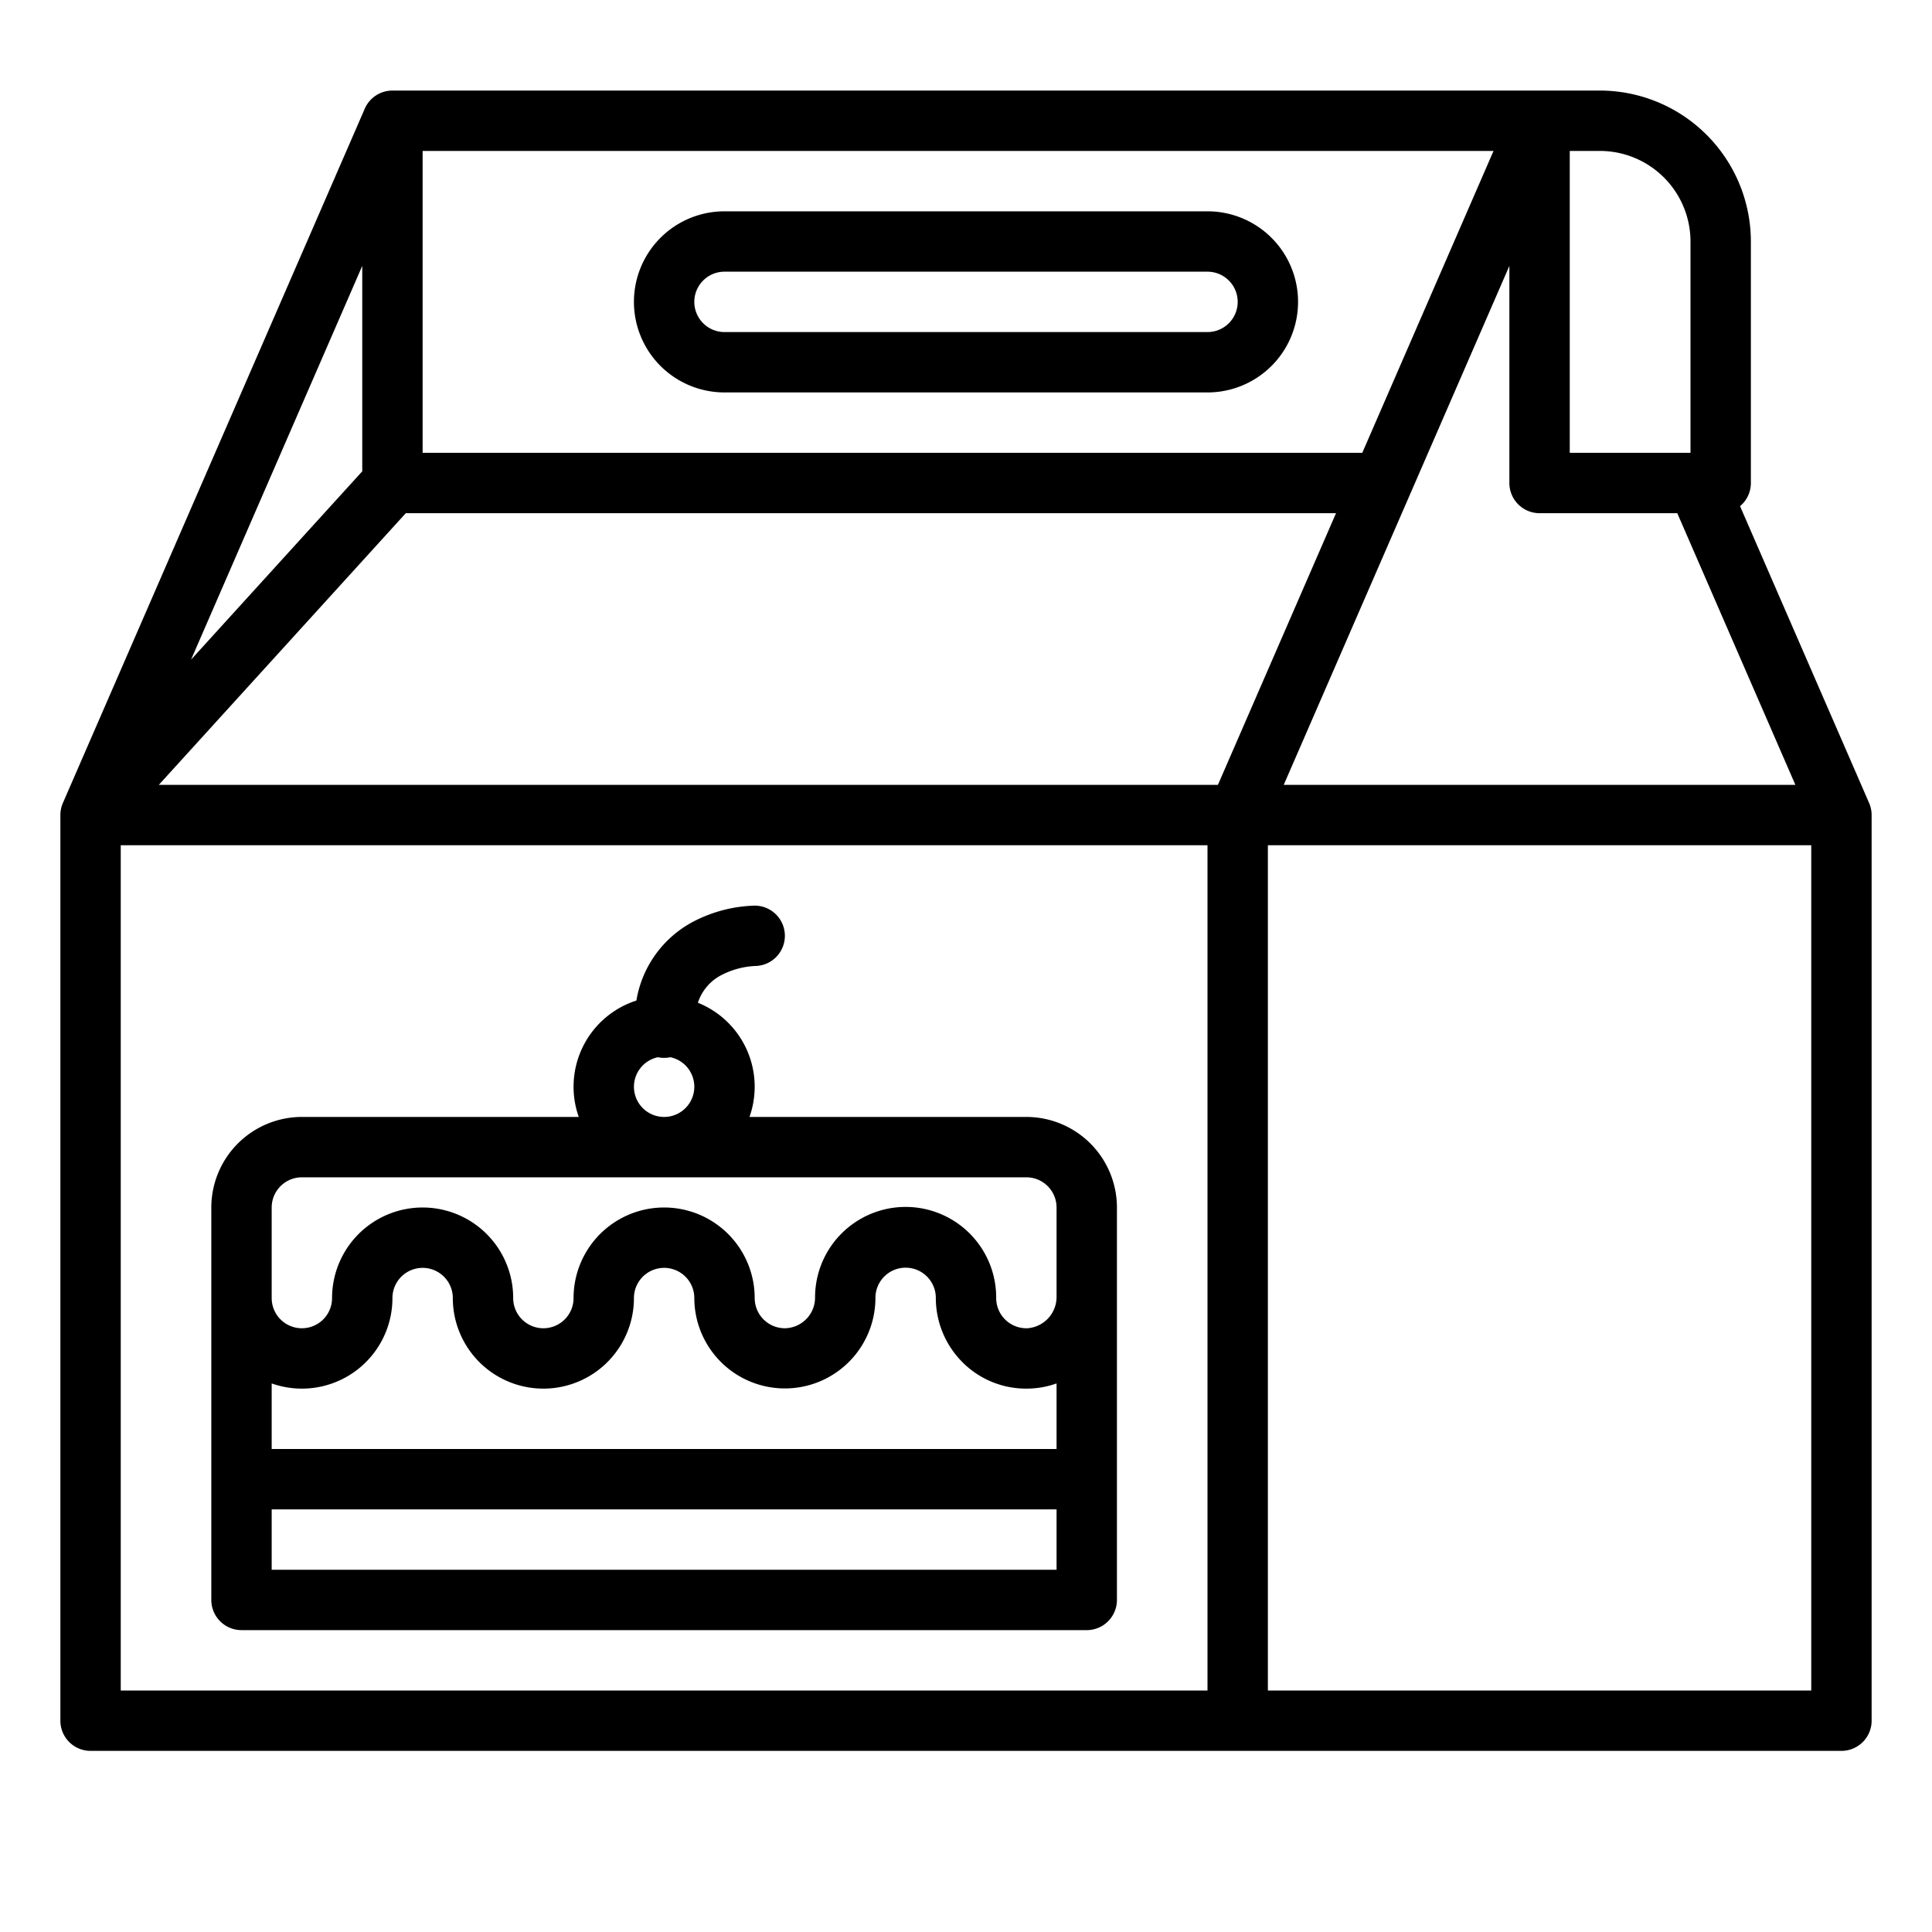
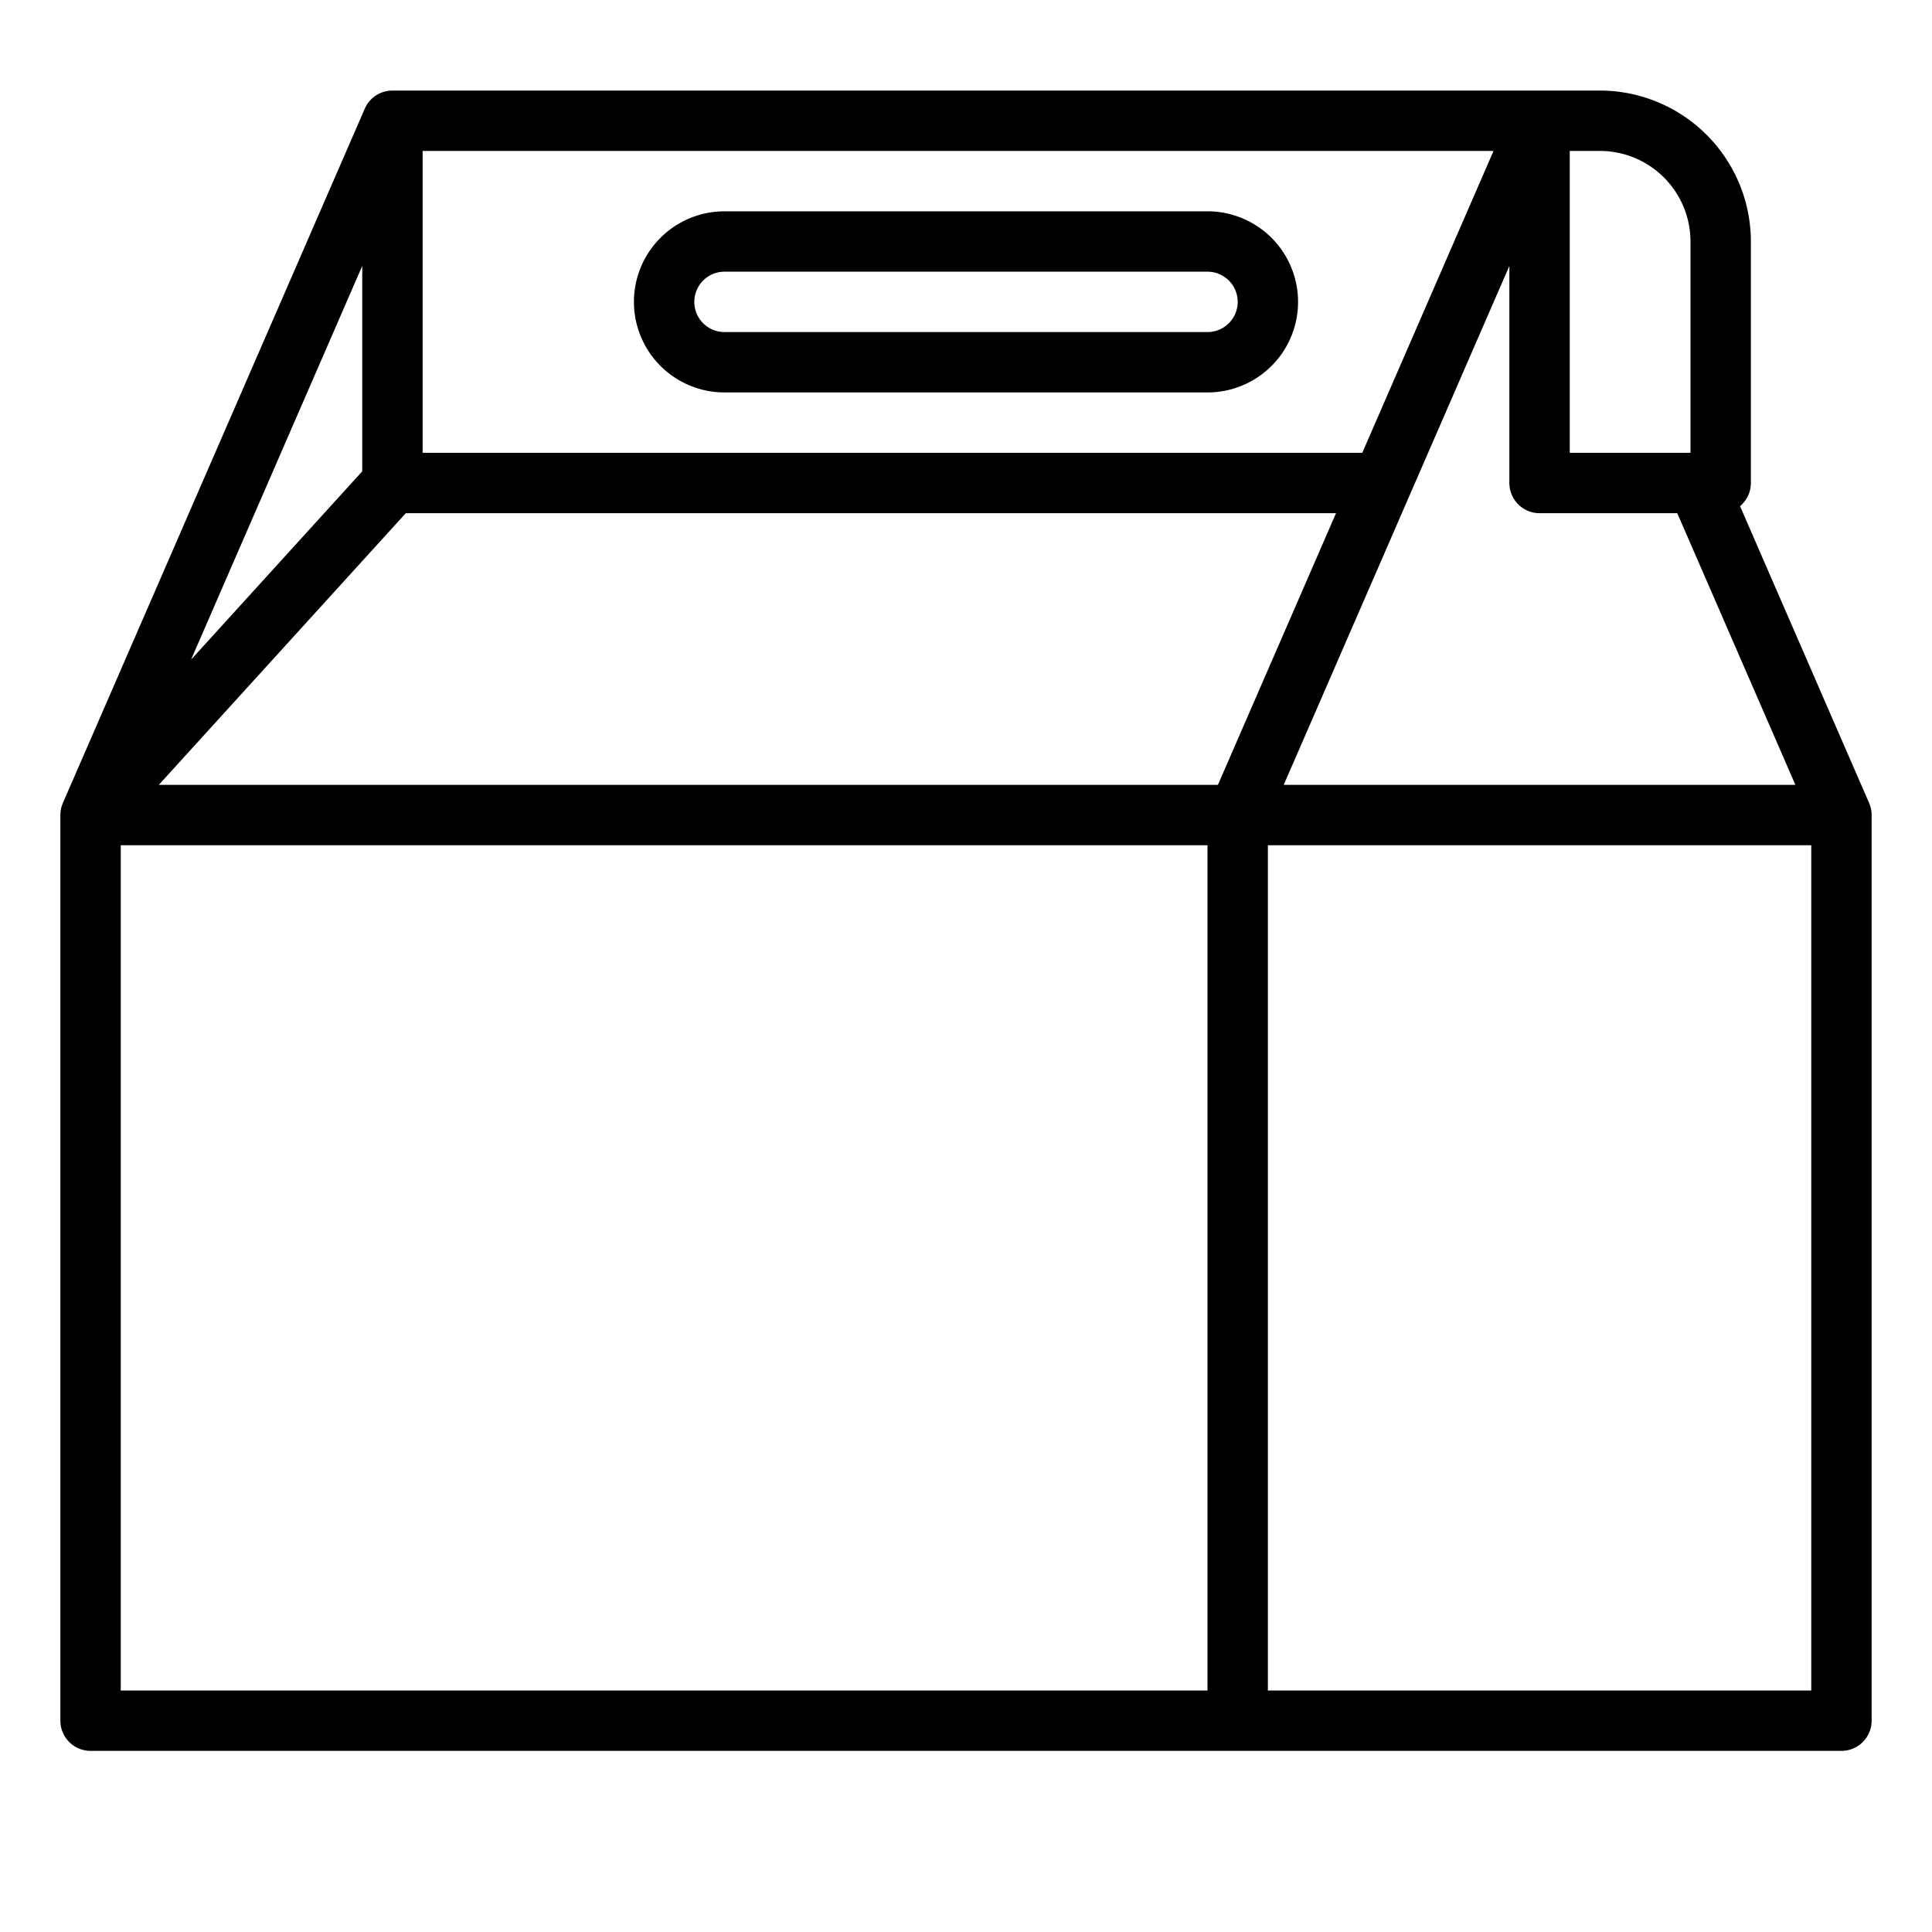
<svg xmlns="http://www.w3.org/2000/svg" width="1024" height="1024" id="Outline" viewBox="0 0 512 512">
  <path d="M192,104H320a24,24,0,0,0,0-48H192a24,24,0,0,0,0,48Zm0-32H320a8,8,0,0,1,0,16H192a8,8,0,0,1,0-16Z" />
  <path d="M495.337,212.811,461.13,134.135A7.98,7.98,0,0,0,464,128V64a40.045,40.045,0,0,0-40-40H104a8,8,0,0,0-7.335,4.811h0l-.019.044-.023.053-79.958,183.9A8,8,0,0,0,16,216V456a8,8,0,0,0,8,8H488a8,8,0,0,0,8-8V216A8,8,0,0,0,495.337,212.811ZM96,124.906,50.632,174.812,96,70.464ZM107.539,136h246.52l-31.3,72H42.085ZM400,70.464V128a8,8,0,0,0,8,8h36.494l31.3,72H340.2ZM416,40h8a24.028,24.028,0,0,1,24,24v56H416Zm-20.2,0-34.782,80H112V40ZM32,224H320V448H32ZM336,448V224H480V448Z" />
-   <path d="M296,320a24.028,24.028,0,0,0-24-24H198.624a23.981,23.981,0,0,0-13.674-30.262,12.638,12.638,0,0,1,6.292-7.363A21.734,21.734,0,0,1,200,256a8,8,0,0,0,0-16,37.369,37.369,0,0,0-15.619,3.909,28.986,28.986,0,0,0-15.73,21.246A23.987,23.987,0,0,0,153.376,296H80a24.028,24.028,0,0,0-24,24V424a8,8,0,0,0,8,8H288a8,8,0,0,0,8-8ZM168,288a8.012,8.012,0,0,1,6.342-7.825,7.942,7.942,0,0,0,3.316,0A8,8,0,1,1,168,288ZM72,320a8.009,8.009,0,0,1,8-8H272a8.009,8.009,0,0,1,8,8v23.548a8.327,8.327,0,0,1-7.6,8.442A8,8,0,0,1,264,344a24,24,0,0,0-48-.3,8.141,8.141,0,0,1-8,8.3,8.009,8.009,0,0,1-8-8,24,24,0,0,0-48,0,8,8,0,0,1-16,0,24,24,0,0,0-48,0,8,8,0,0,1-16,0Zm208,64H72V366.624A23.992,23.992,0,0,0,104,344a8,8,0,0,1,16,0,24,24,0,0,0,48,0,8,8,0,0,1,16,0,24,24,0,1,0,48-.1,8,8,0,0,1,16,.1,24.11,24.11,0,0,0,7.435,17.366A23.779,23.779,0,0,0,271.979,368c.389,0,.78-.009,1.17-.027A23.635,23.635,0,0,0,280,366.622Zm0,32H72V400H280Z" />
</svg>